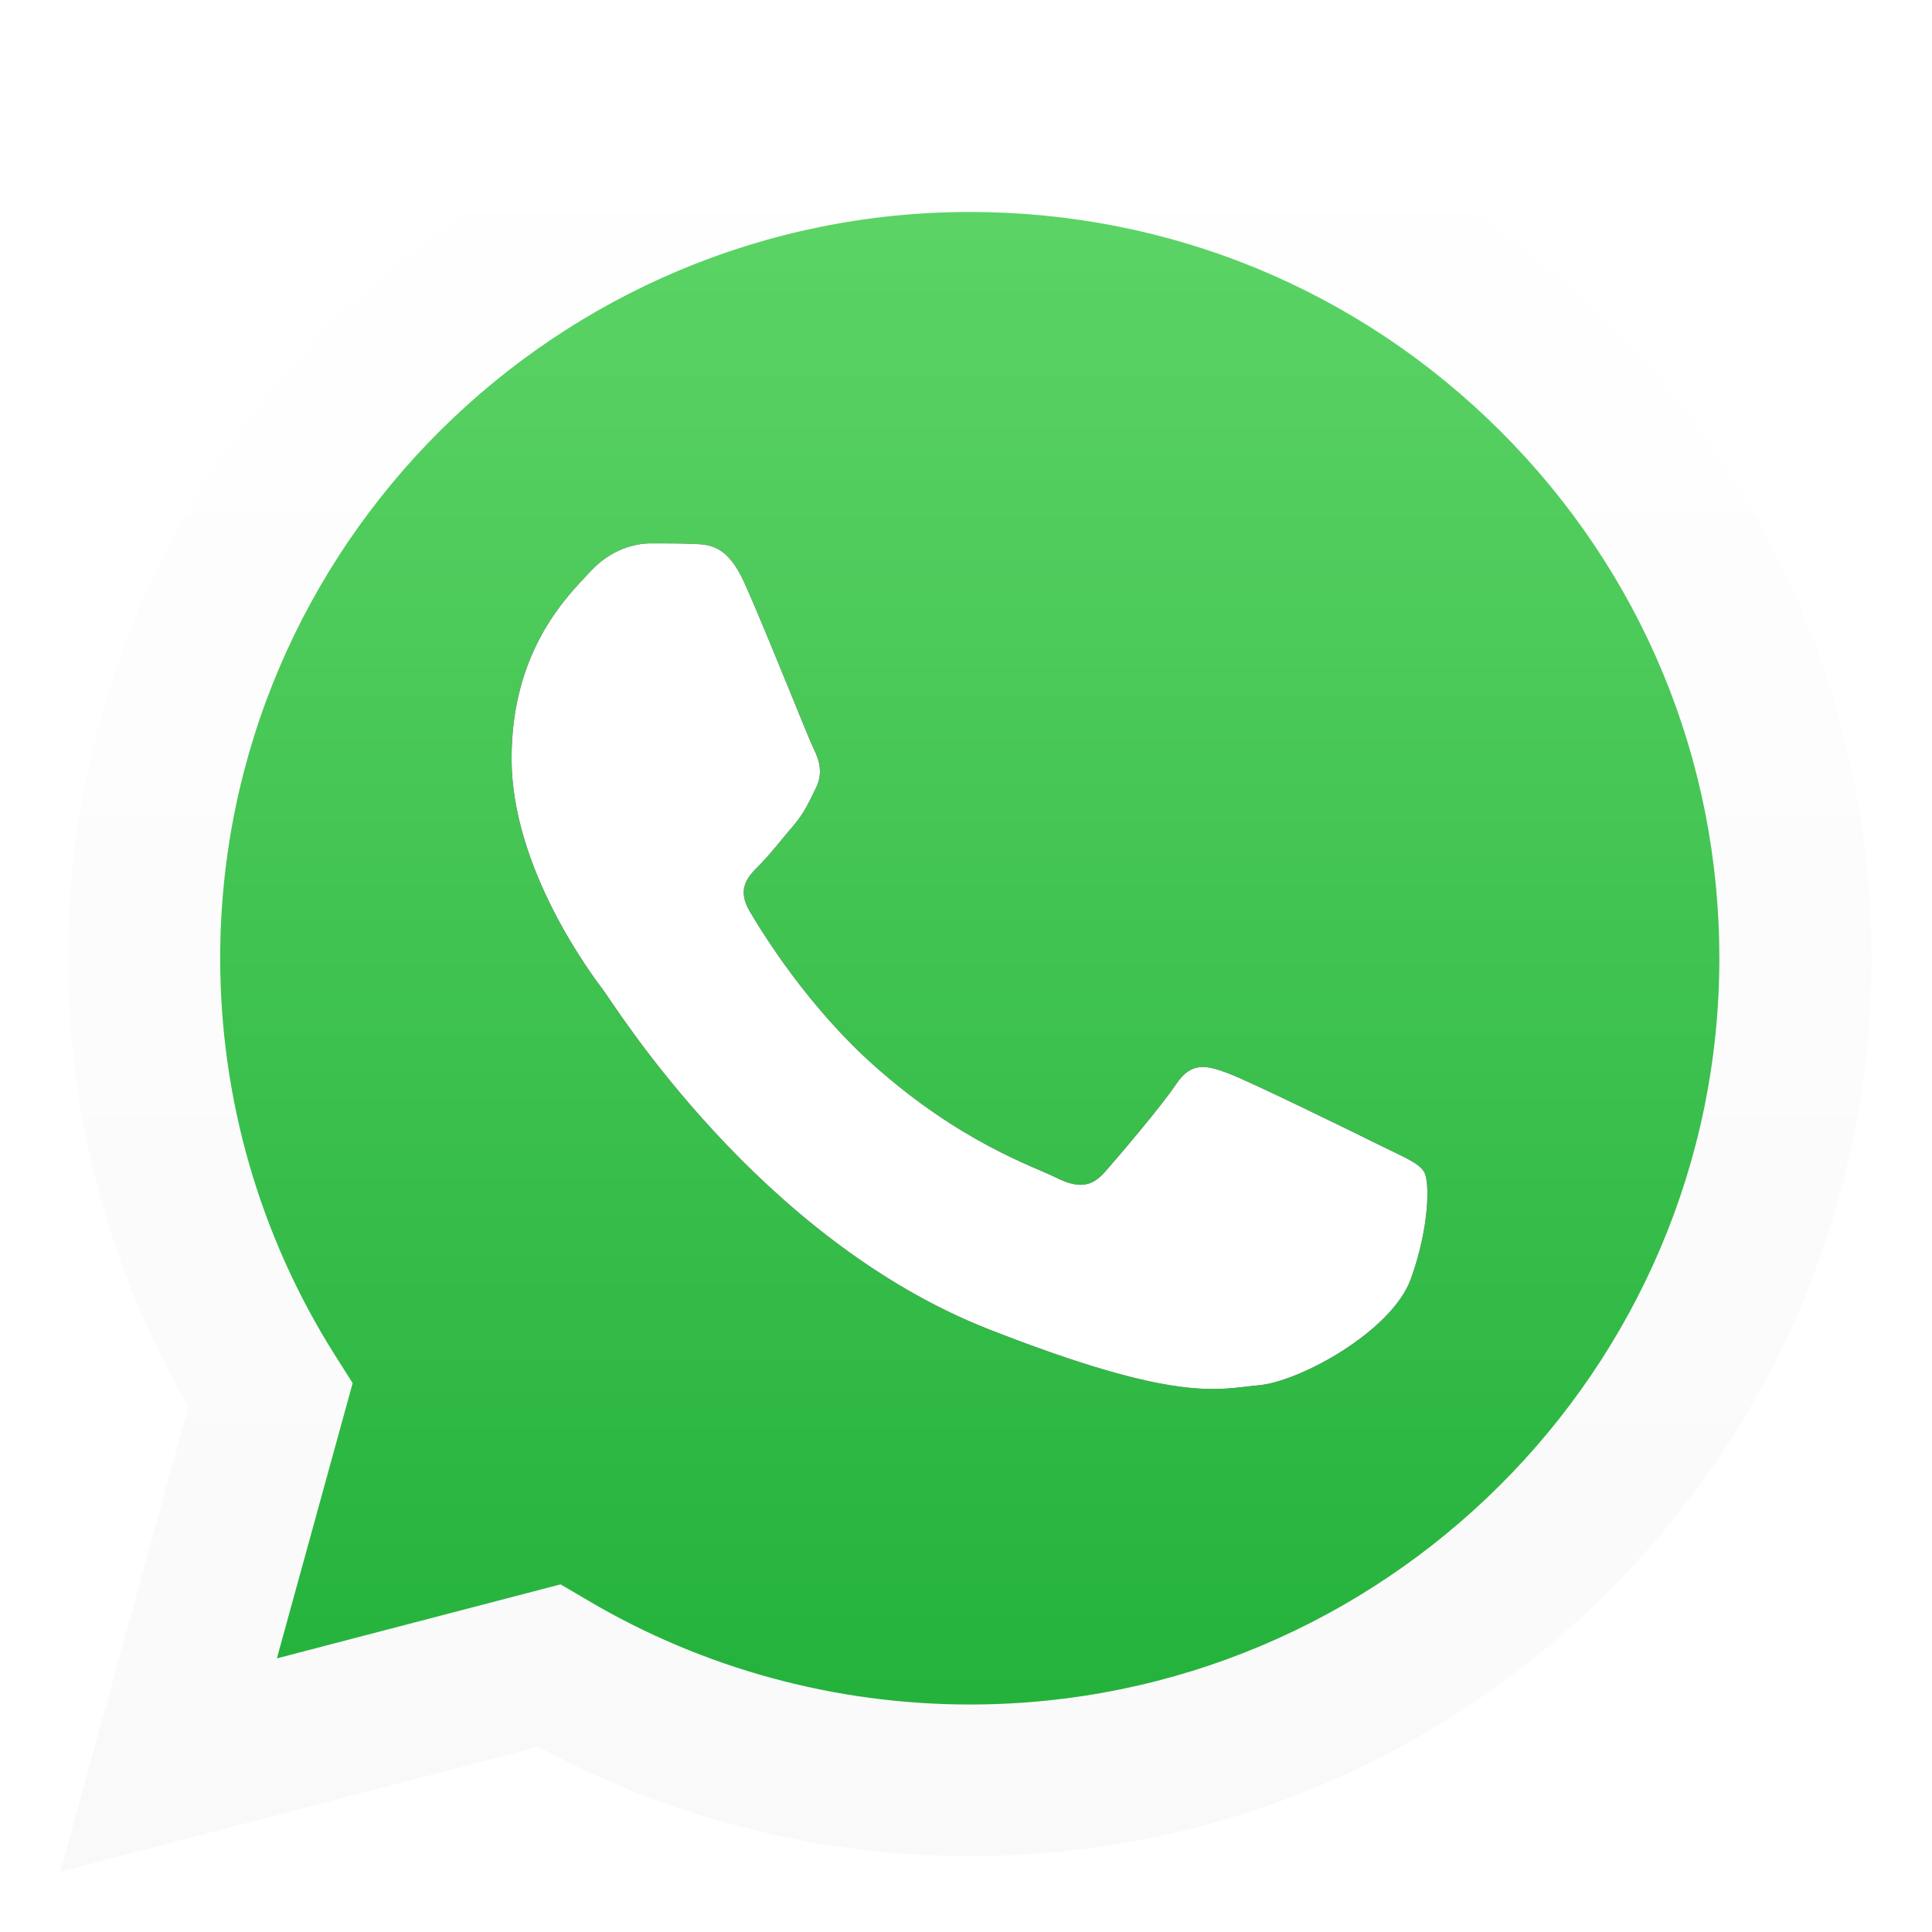
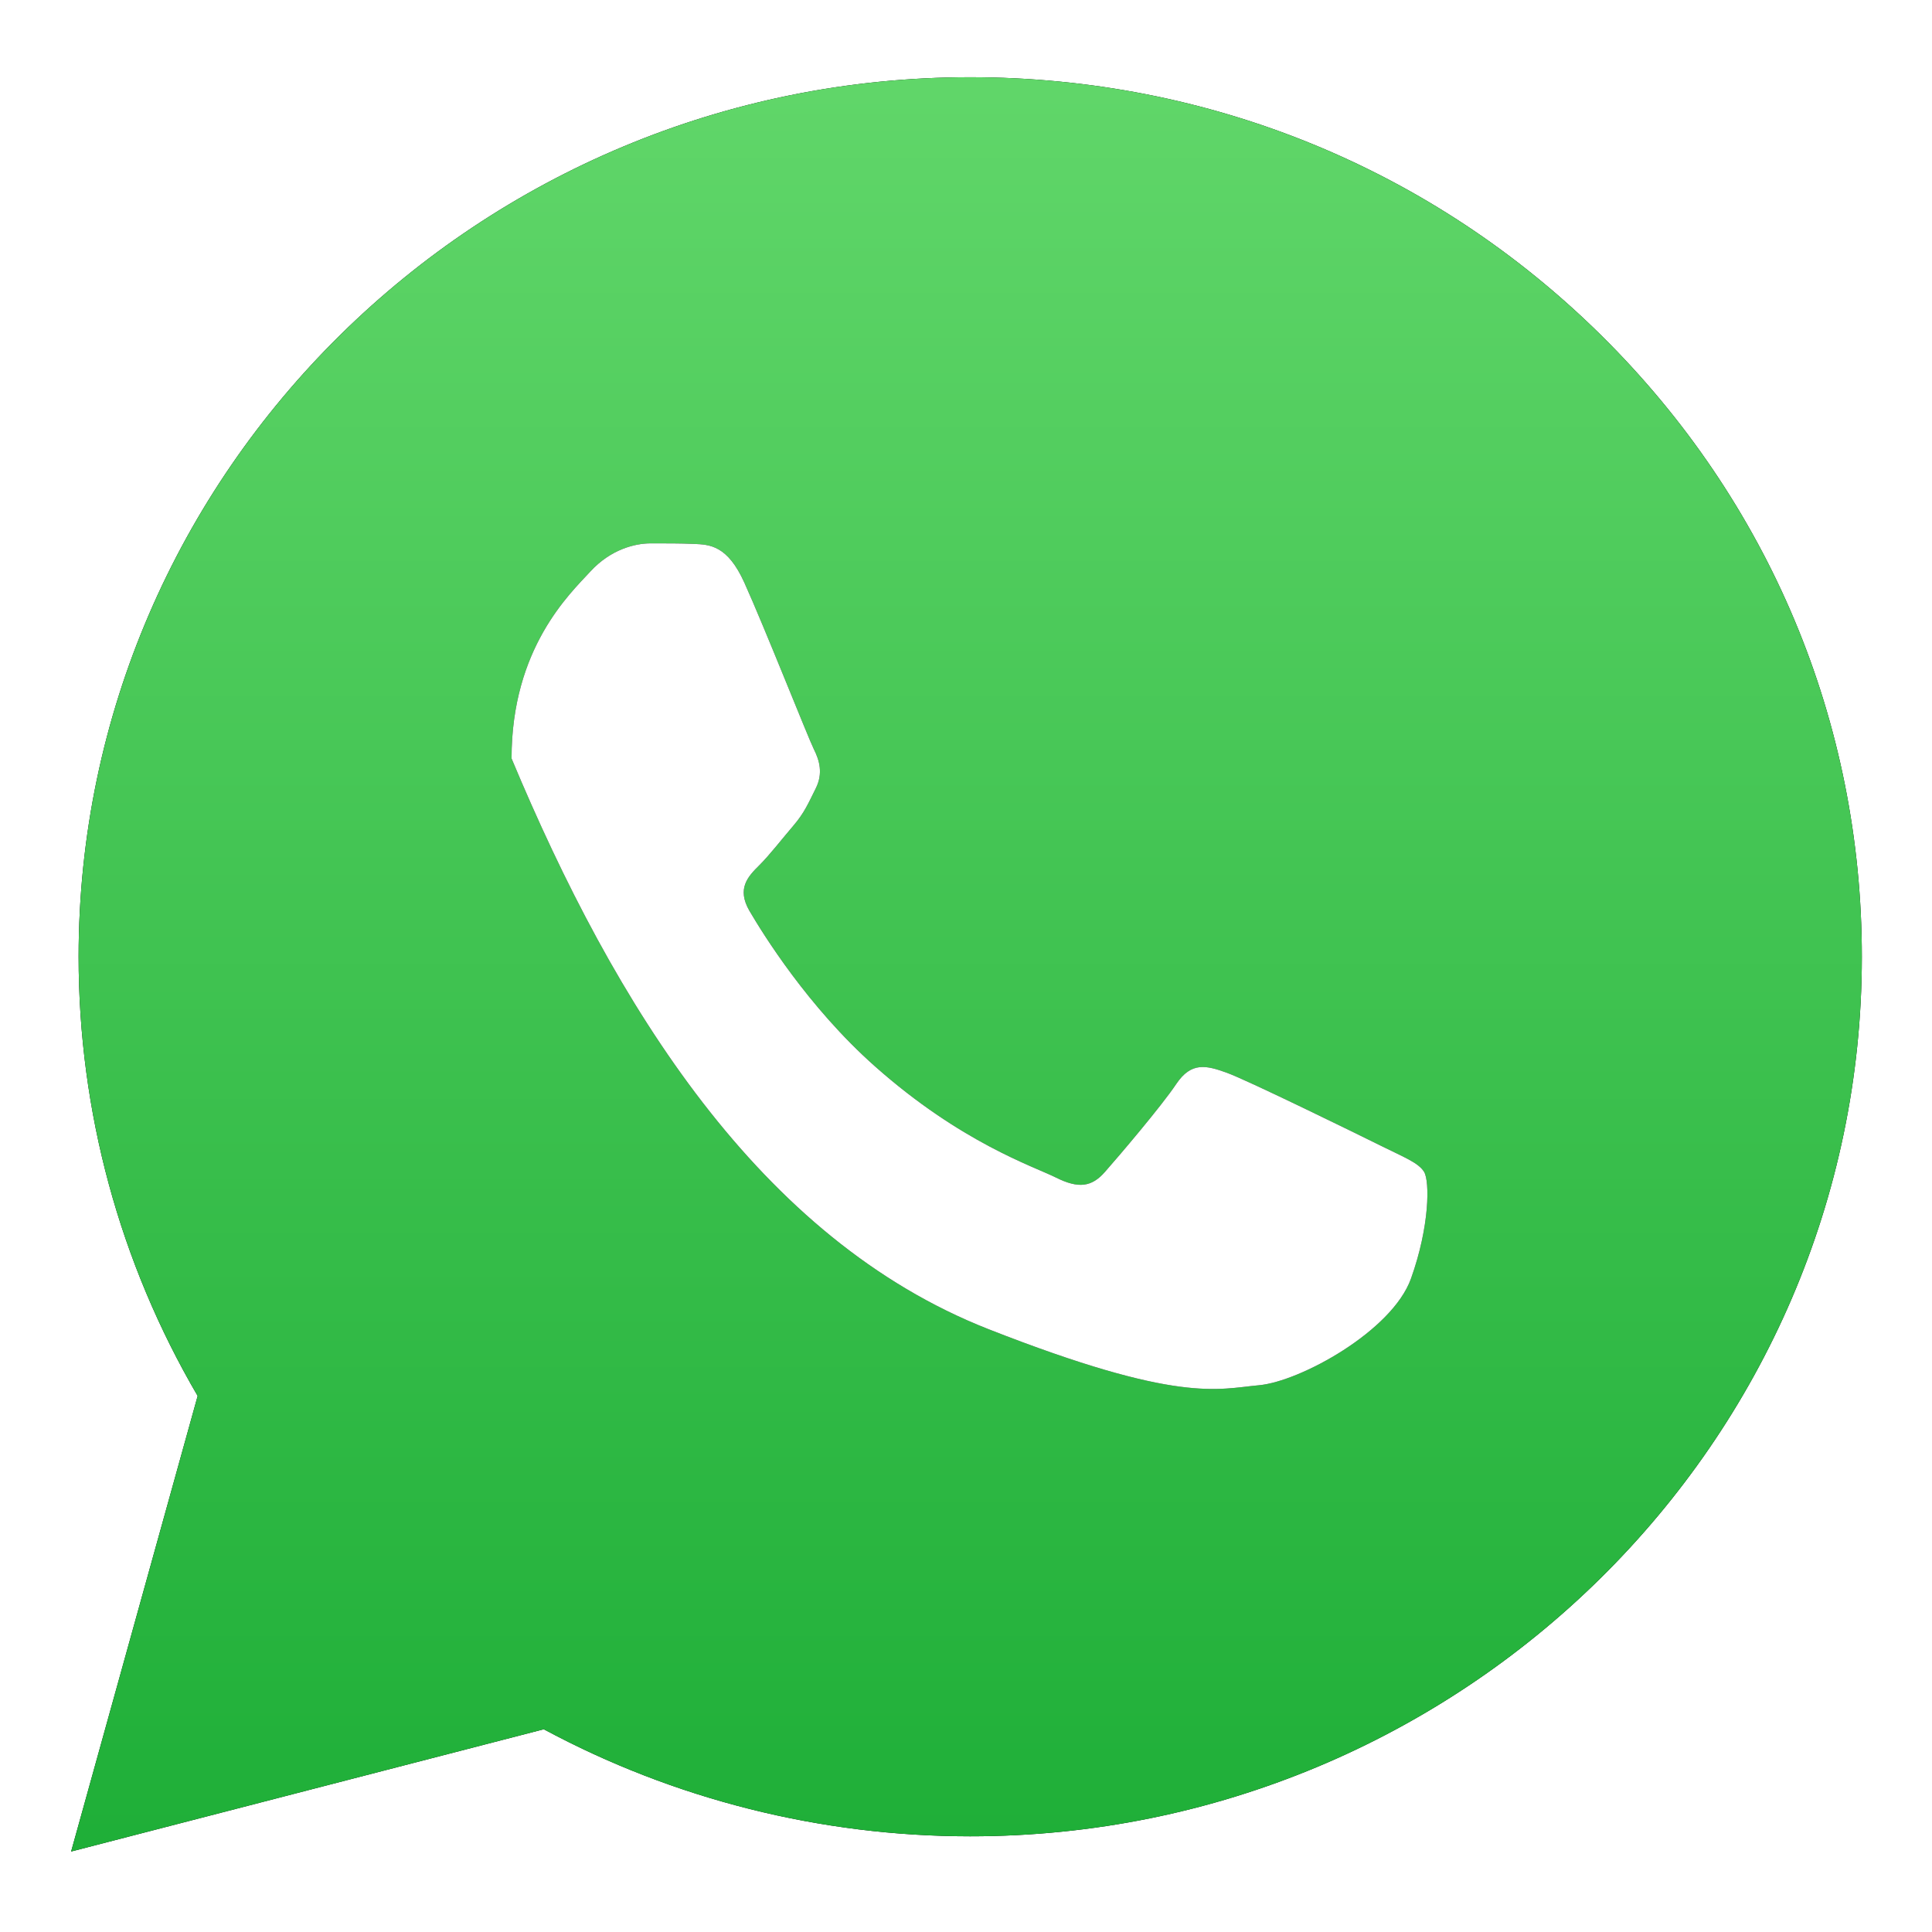
<svg xmlns="http://www.w3.org/2000/svg" xmlns:xlink="http://www.w3.org/1999/xlink" width="32px" height="32px" viewBox="0 0 32 32" version="1.1">
  <title>whatsapp copy</title>
  <defs>
    <linearGradient x1="50%" y1="100%" x2="50%" y2="-9.34282633e-05%" id="linearGradient-1">
      <stop stop-color="#1FAF38" offset="0%" />
      <stop stop-color="#60D669" offset="100%" />
    </linearGradient>
    <path d="M0.302,14.841 C0.301,17.407 0.981,19.912 2.274,22.121 L2.274,22.121 L0.178,29.667 L8.007,27.642 C10.164,28.802 12.593,29.414 15.064,29.415 L15.064,29.415 L15.071,29.415 C23.209,29.415 29.835,22.882 29.838,14.852 L29.838,14.852 C29.84,10.961 28.305,7.302 25.516,4.549 L25.516,4.549 C22.729,1.797 19.021,0.28 15.07,0.279 L15.07,0.279 C6.93,0.279 0.306,6.811 0.302,14.841" id="path-2" />
    <filter x="-5.1%" y="-5.1%" width="110.1%" height="110.2%" filterUnits="objectBoundingBox" id="filter-3">
      <feOffset dx="0" dy="0" in="SourceAlpha" result="shadowOffsetOuter1" />
      <feGaussianBlur stdDeviation="0.5" in="shadowOffsetOuter1" result="shadowBlurOuter1" />
      <feColorMatrix values="0 0 0 0 0   0 0 0 0 0   0 0 0 0 0  0 0 0 0.22 0" type="matrix" in="shadowBlurOuter1" result="shadowMatrixOuter1" />
      <feOffset dx="0" dy="0" in="SourceAlpha" result="shadowOffsetOuter2" />
      <feGaussianBlur stdDeviation="0.5" in="shadowOffsetOuter2" result="shadowBlurOuter2" />
      <feColorMatrix values="0 0 0 0 0   0 0 0 0 0   0 0 0 0 0  0 0 0 0.381 0" type="matrix" in="shadowBlurOuter2" result="shadowMatrixOuter2" />
      <feMerge>
        <feMergeNode in="shadowMatrixOuter1" />
        <feMergeNode in="shadowMatrixOuter2" />
      </feMerge>
    </filter>
    <linearGradient x1="50%" y1="100%" x2="50%" y2="-4.58456127e-05%" id="linearGradient-4">
      <stop stop-color="#F9F9F9" offset="0%" />
      <stop stop-color="#FFFFFF" offset="100%" />
    </linearGradient>
-     <path d="M11.329,8.651 C11.05,8.032 10.756,8.019 10.49,8.009 C10.272,7.999 10.023,8 9.774,8 C9.526,8 9.121,8.093 8.779,8.465 C8.437,8.836 7.473,9.735 7.473,11.563 C7.473,13.392 8.81,15.158 8.997,15.406 C9.183,15.654 11.579,19.525 15.372,21.015 C18.525,22.252 19.167,22.006 19.851,21.944 C20.535,21.882 22.059,21.046 22.37,20.178 C22.681,19.31 22.681,18.567 22.588,18.411 C22.495,18.257 22.246,18.164 21.873,17.978 C21.499,17.792 19.664,16.893 19.322,16.769 C18.98,16.645 18.731,16.583 18.482,16.955 C18.233,17.327 17.519,18.164 17.301,18.411 C17.083,18.66 16.865,18.691 16.492,18.505 C16.119,18.319 14.917,17.927 13.491,16.661 C12.381,15.676 11.632,14.46 11.414,14.088 C11.197,13.716 11.391,13.515 11.578,13.33 C11.746,13.163 11.952,12.896 12.138,12.679 C12.324,12.462 12.387,12.307 12.511,12.059 C12.636,11.811 12.573,11.594 12.48,11.409 C12.387,11.223 11.661,9.385 11.329,8.651" id="path-5" />
+     <path d="M11.329,8.651 C11.05,8.032 10.756,8.019 10.49,8.009 C10.272,7.999 10.023,8 9.774,8 C9.526,8 9.121,8.093 8.779,8.465 C8.437,8.836 7.473,9.735 7.473,11.563 C9.183,15.654 11.579,19.525 15.372,21.015 C18.525,22.252 19.167,22.006 19.851,21.944 C20.535,21.882 22.059,21.046 22.37,20.178 C22.681,19.31 22.681,18.567 22.588,18.411 C22.495,18.257 22.246,18.164 21.873,17.978 C21.499,17.792 19.664,16.893 19.322,16.769 C18.98,16.645 18.731,16.583 18.482,16.955 C18.233,17.327 17.519,18.164 17.301,18.411 C17.083,18.66 16.865,18.691 16.492,18.505 C16.119,18.319 14.917,17.927 13.491,16.661 C12.381,15.676 11.632,14.46 11.414,14.088 C11.197,13.716 11.391,13.515 11.578,13.33 C11.746,13.163 11.952,12.896 12.138,12.679 C12.324,12.462 12.387,12.307 12.511,12.059 C12.636,11.811 12.573,11.594 12.48,11.409 C12.387,11.223 11.661,9.385 11.329,8.651" id="path-5" />
    <filter x="-9.9%" y="-10.7%" width="119.8%" height="121.4%" filterUnits="objectBoundingBox" id="filter-6">
      <feOffset dx="0" dy="0" in="SourceAlpha" result="shadowOffsetOuter1" />
      <feGaussianBlur stdDeviation="0.5" in="shadowOffsetOuter1" result="shadowBlurOuter1" />
      <feColorMatrix values="0 0 0 0 0   0 0 0 0 0   0 0 0 0 0  0 0 0 0.075 0" type="matrix" in="shadowBlurOuter1" />
    </filter>
  </defs>
  <g id="Page-1" stroke="none" stroke-width="1" fill="none" fill-rule="evenodd">
    <g id="Desktop_Ficha" transform="translate(-1495, -448)">
      <g id="whatsapp-copy" transform="translate(1496, 449)">
        <g id="Fill-1">
          <use fill="black" fill-opacity="1" filter="url(#filter-3)" xlink:href="#path-2" />
          <use fill="url(#linearGradient-1)" fill-rule="evenodd" xlink:href="#path-2" />
        </g>
-         <path d="M15.02,0 C6.806,0.024 0.129,6.683 0.125,14.865 L0.125,14.865 C0.124,17.485 0.812,20.042 2.119,22.297 L2.119,22.297 L0,30 L7.919,27.933 C10.1,29.117 12.557,29.742 15.056,29.743 L15.056,29.743 L15.063,29.743 C23.295,29.743 29.996,23.073 30,14.877 L30,14.877 C30.001,10.905 28.449,7.169 25.629,4.36 L25.629,4.36 C22.817,1.558 19.081,0.011 15.099,0 L15.099,0 L15.02,0 Z M4.841,21.909 L4.545,21.441 C3.303,19.474 2.646,17.2 2.647,14.866 L2.647,14.866 C2.65,8.053 8.219,2.511 15.067,2.511 L15.067,2.511 C18.384,2.512 21.501,3.799 23.845,6.134 L23.845,6.134 C26.189,8.47 27.479,11.574 27.478,14.876 L27.478,14.876 C27.475,21.689 21.906,27.232 15.063,27.232 L15.063,27.232 L15.058,27.232 C12.83,27.231 10.645,26.635 8.739,25.509 L8.739,25.509 L8.285,25.242 L3.586,26.468 L4.841,21.909 Z" id="Fill-4" fill="url(#linearGradient-4)" />
        <g id="Fill-7">
          <use fill="black" fill-opacity="1" filter="url(#filter-6)" xlink:href="#path-5" />
          <use fill="#FFFFFF" fill-rule="evenodd" xlink:href="#path-5" />
        </g>
      </g>
    </g>
  </g>
</svg>